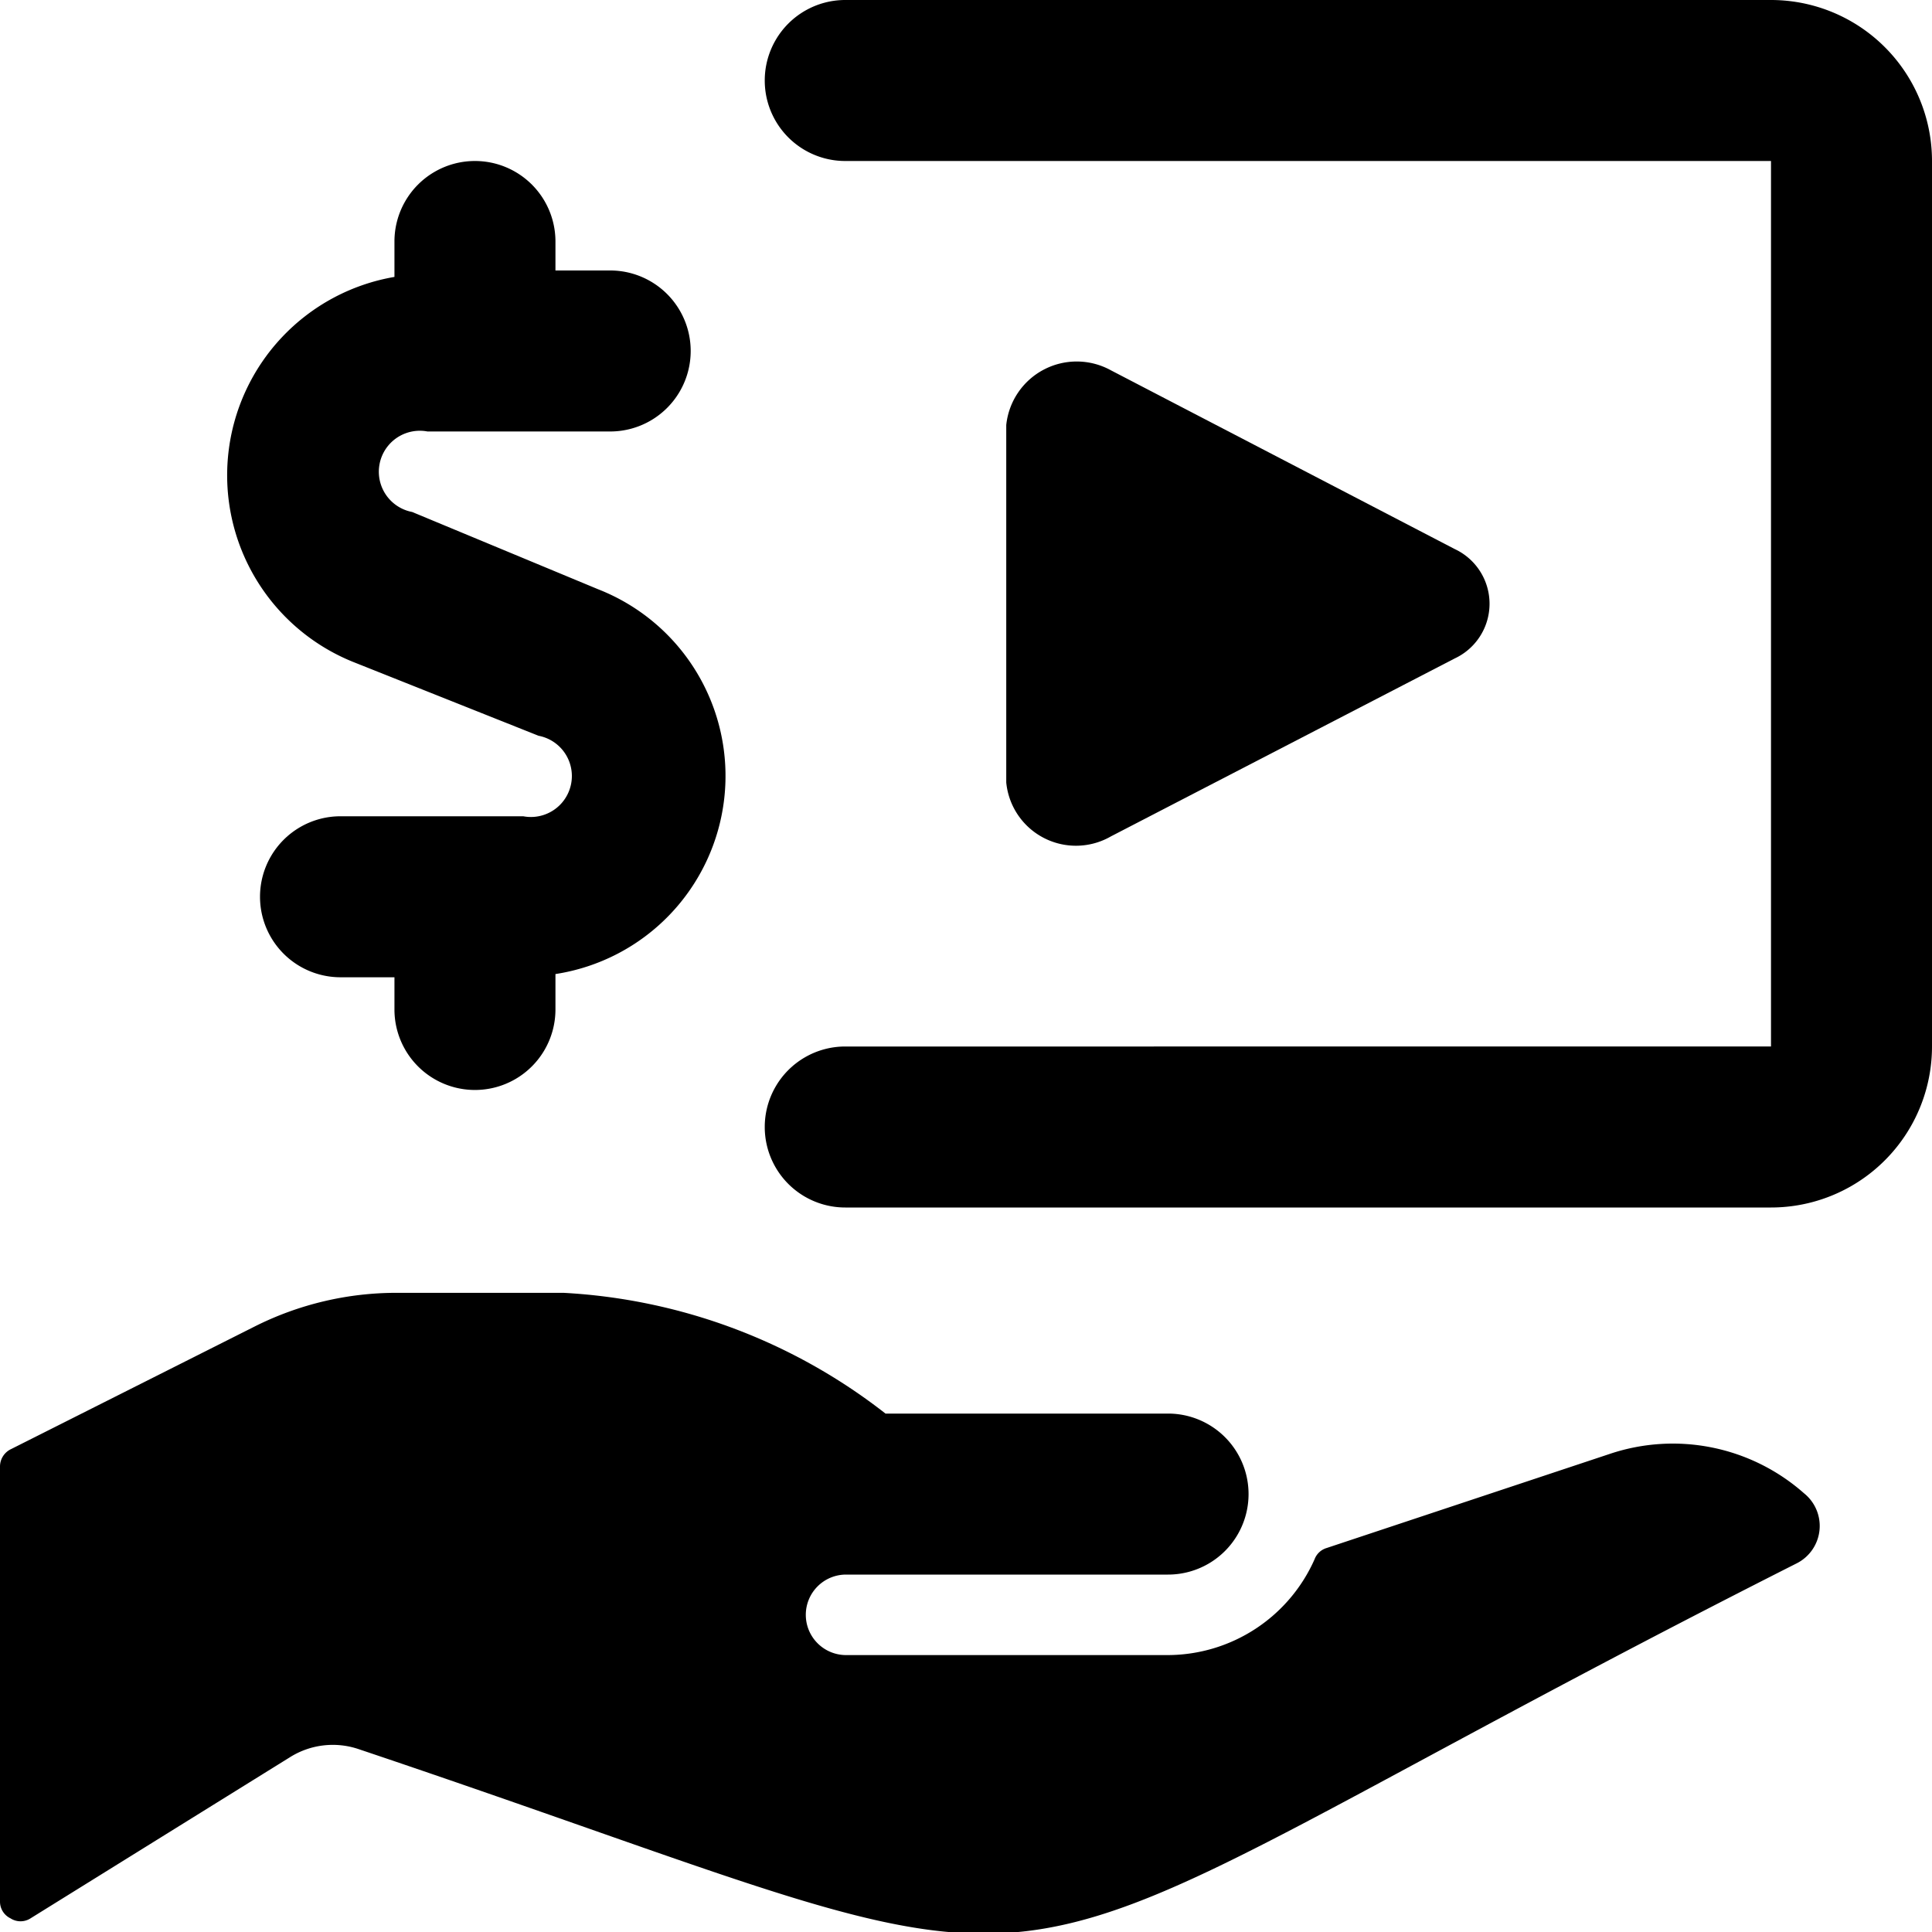
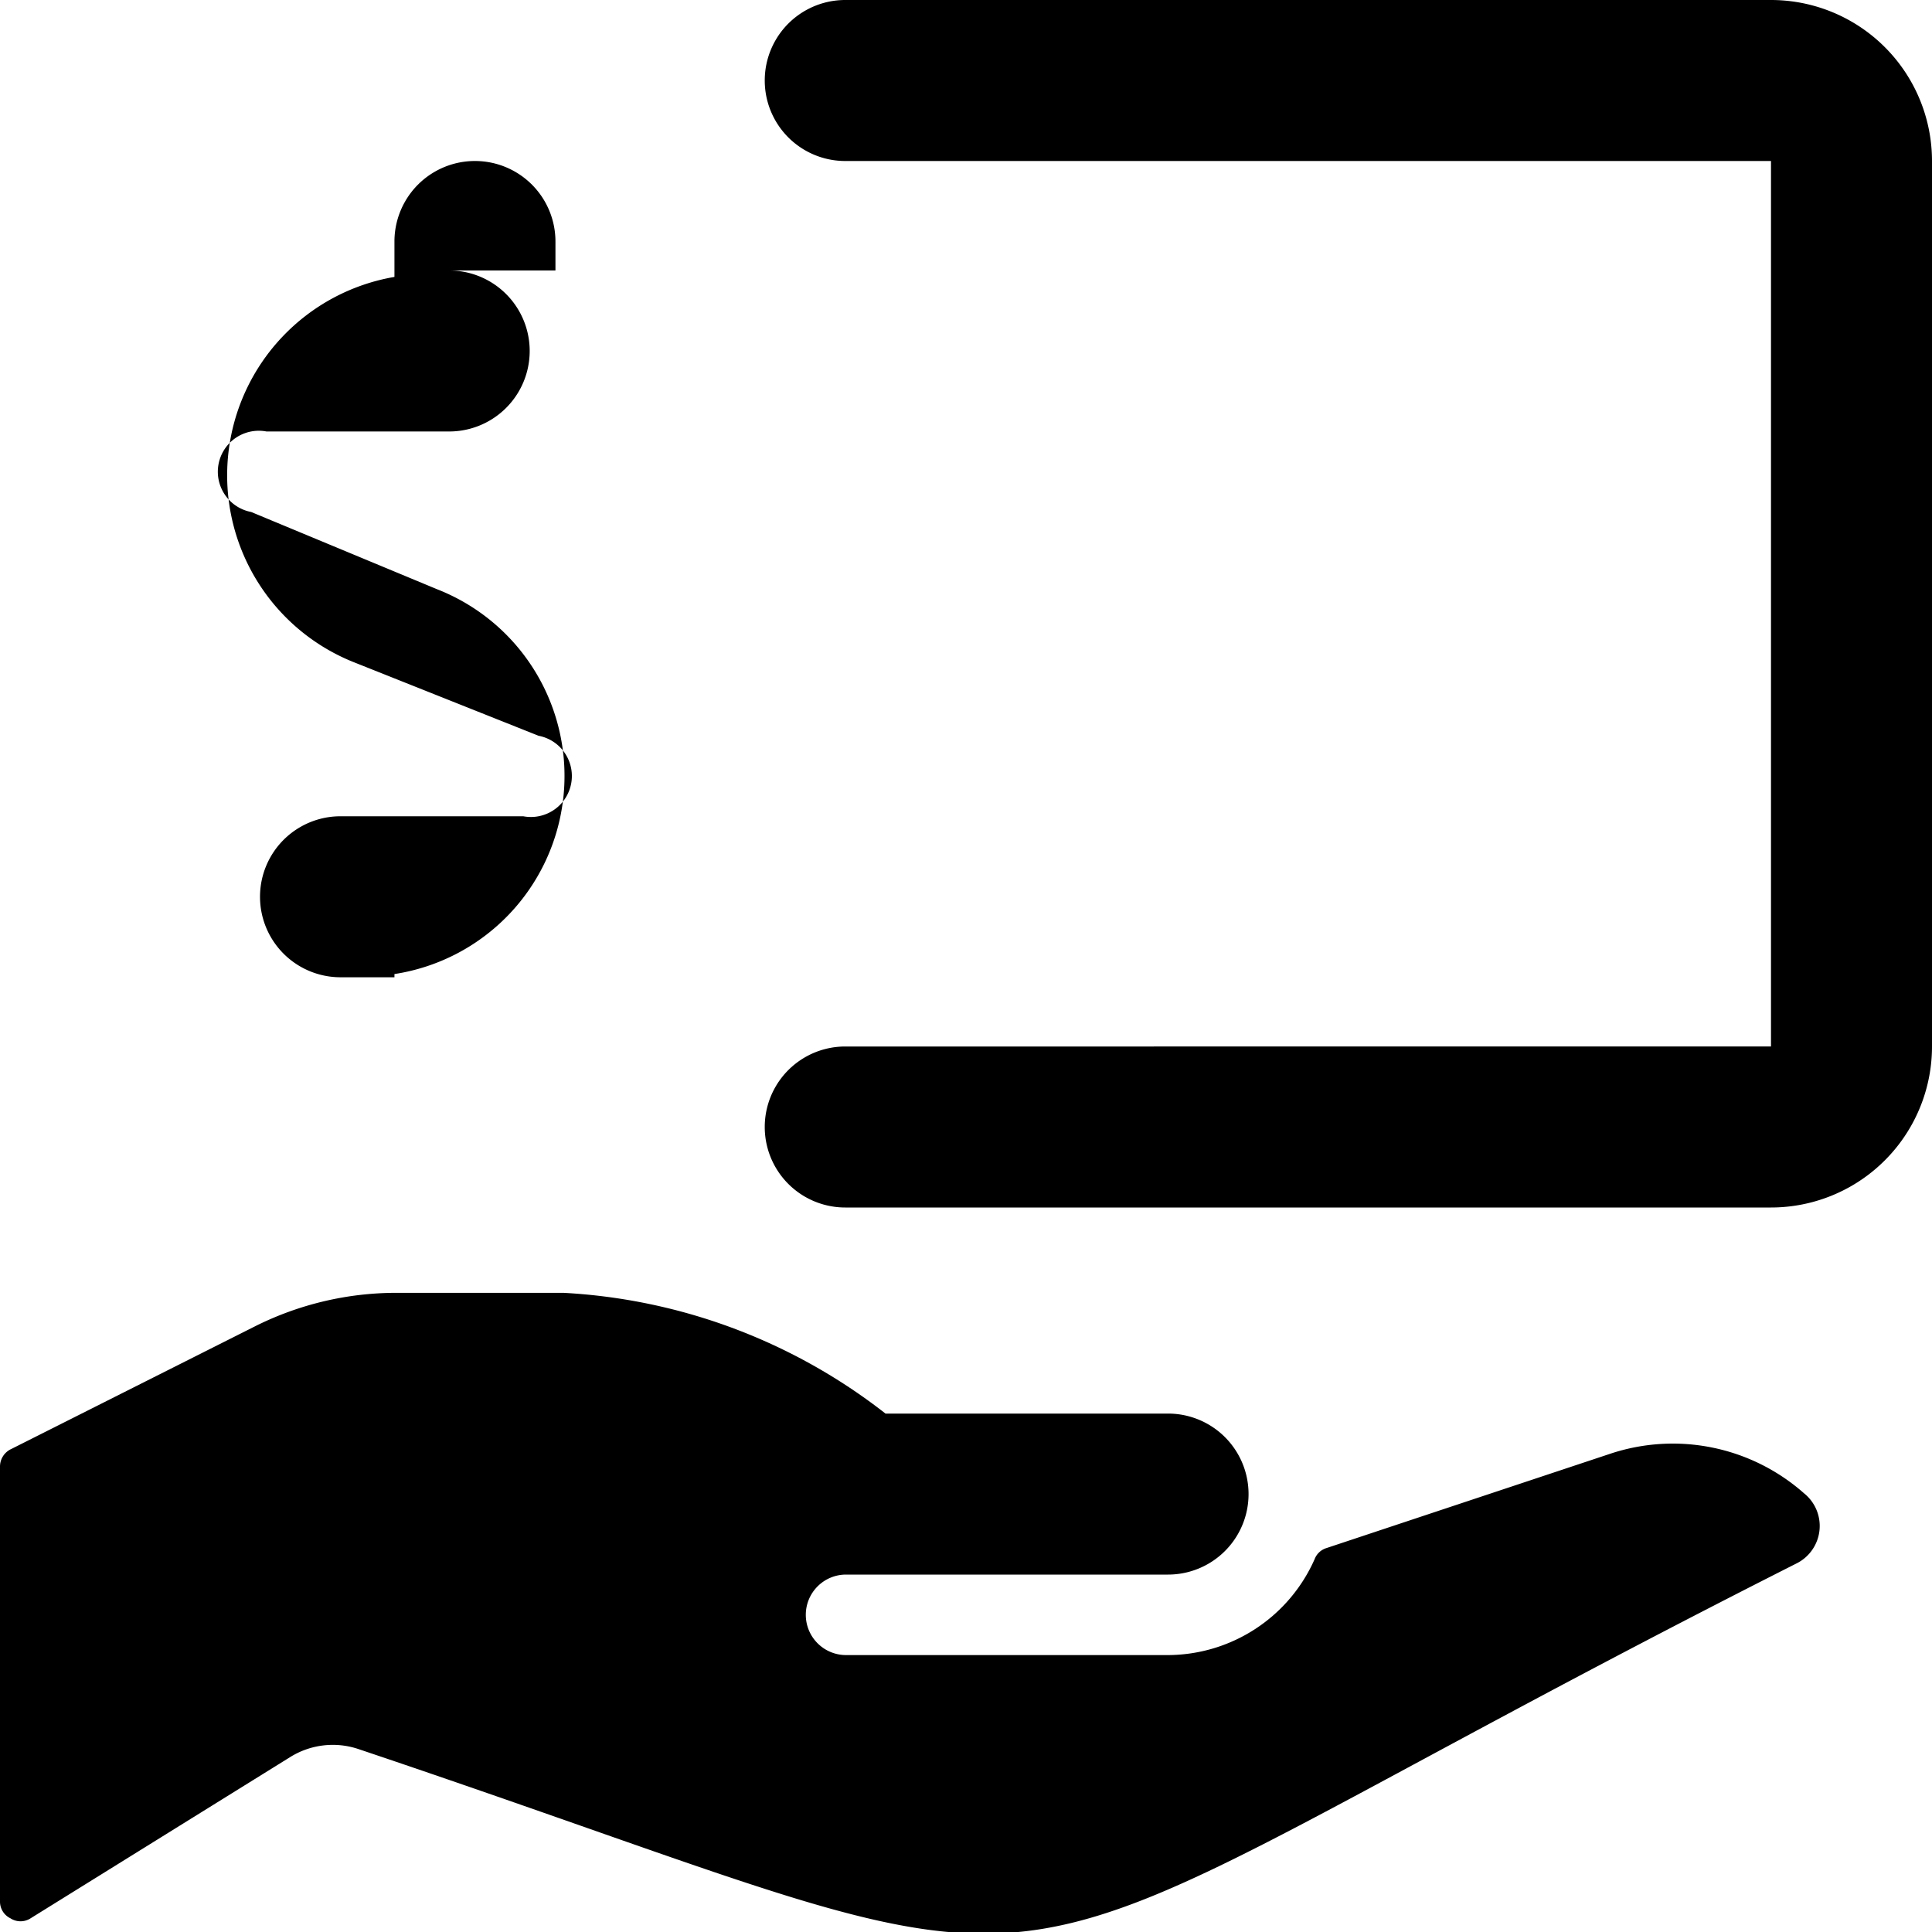
<svg xmlns="http://www.w3.org/2000/svg" viewBox="0 0 24 24">
  <g>
    <path d="M22 0H10.5a1 1 0 0 0 0 2H22v11H10.5a1 1 0 0 0 0 2H22a2 2 0 0 0 2 -2V2a2 2 0 0 0 -2 -2Z" fill="#000000" stroke-width="1" />
-     <path d="m13.8 10.39 4.27 -2.21a0.75 0.75 0 0 0 0 -1.36L13.8 4.6a0.88 0.88 0 0 0 -1.3 0.68v4.44a0.87 0.87 0 0 0 1.3 0.67Z" fill="#000000" stroke-width="1" />
-     <path d="m4.38 8.22 2.31 0.92a0.5 0.5 0 0 1 -0.19 1H4.23a1 1 0 0 0 0 2h0.67v0.4a1 1 0 0 0 2 0v-0.44a2.49 2.49 0 0 0 0.53 -4.78l-2.31 -0.96a0.5 0.5 0 0 1 0.19 -1h2.27a1 1 0 0 0 0 -2H6.9V3a1 1 0 0 0 -2 0v0.44a2.5 2.5 0 0 0 -0.52 4.78Z" fill="#000000" stroke-width="1" />
+     <path d="m4.38 8.22 2.31 0.92a0.5 0.5 0 0 1 -0.19 1H4.23a1 1 0 0 0 0 2h0.67v0.4v-0.44a2.49 2.49 0 0 0 0.53 -4.78l-2.31 -0.96a0.5 0.5 0 0 1 0.19 -1h2.27a1 1 0 0 0 0 -2H6.9V3a1 1 0 0 0 -2 0v0.44a2.5 2.5 0 0 0 -0.52 4.78Z" fill="#000000" stroke-width="1" />
    <path d="m20 18.06 -3.52 1.17a0.23 0.23 0 0 0 -0.15 0.14 2 2 0 0 1 -1.82 1.19h-4a0.5 0.5 0 0 1 -0.5 -0.5 0.5 0.5 0 0 1 0.5 -0.5h4a1 1 0 1 0 0 -2H11a7.11 7.11 0 0 0 -4 -1.5H4.94a3.92 3.92 0 0 0 -1.78 0.42L0.14 18a0.24 0.24 0 0 0 -0.14 0.22v5.4a0.23 0.23 0 0 0 0.13 0.21 0.23 0.23 0 0 0 0.25 0l3.22 -2a1 1 0 0 1 0.86 -0.1c10 3.36 6.62 3.37 17.86 -2.31a0.52 0.52 0 0 0 0.09 -0.87 2.46 2.46 0 0 0 -2.41 -0.49Z" fill="#000000" stroke-width="1" />
  </g>
</svg>